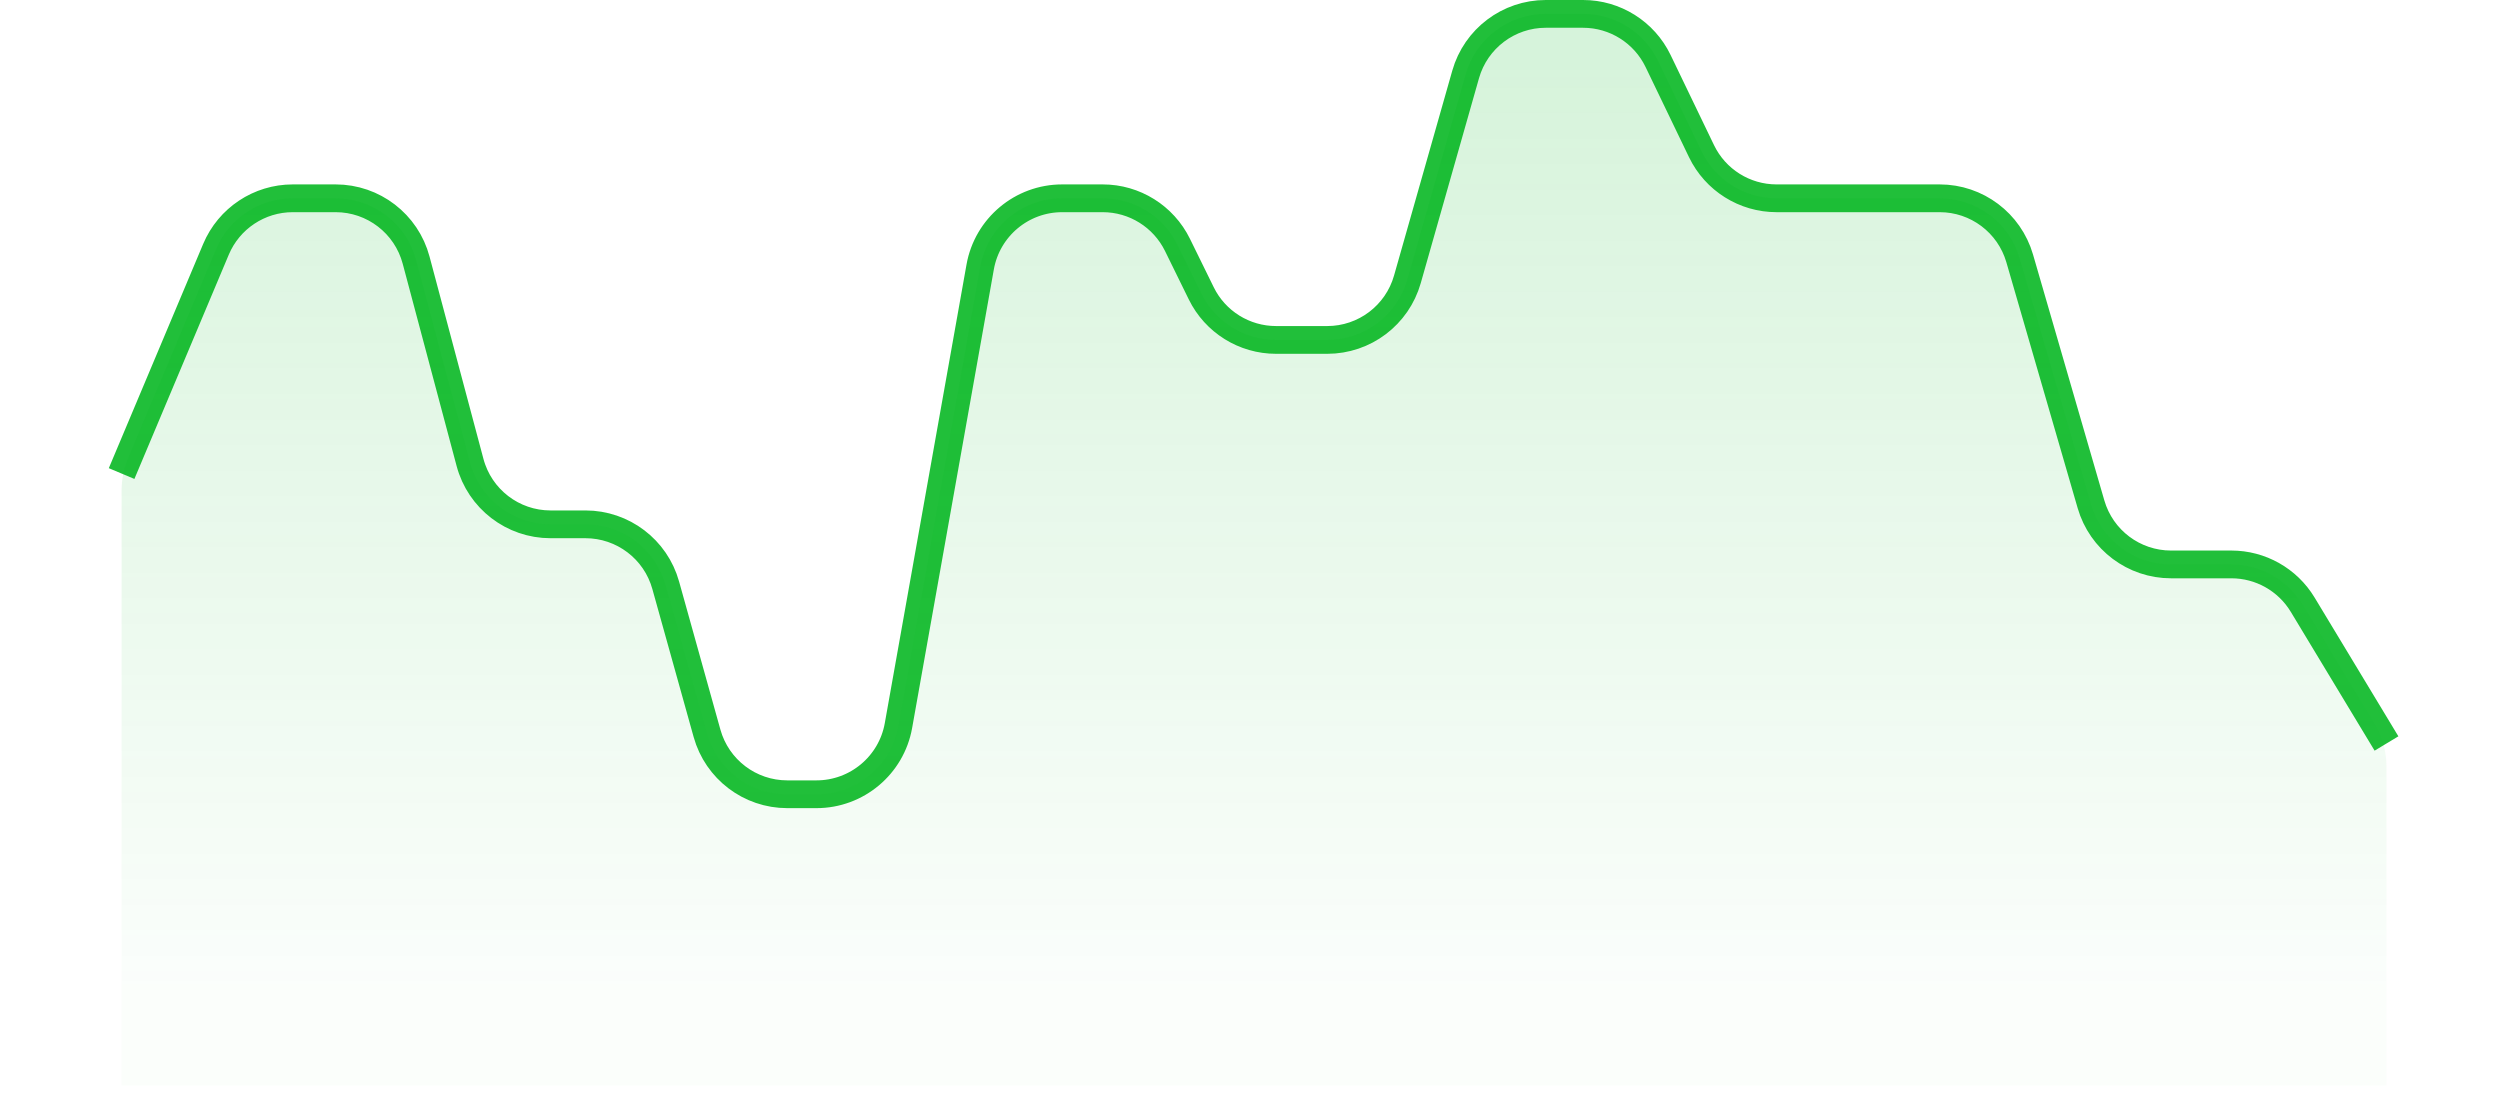
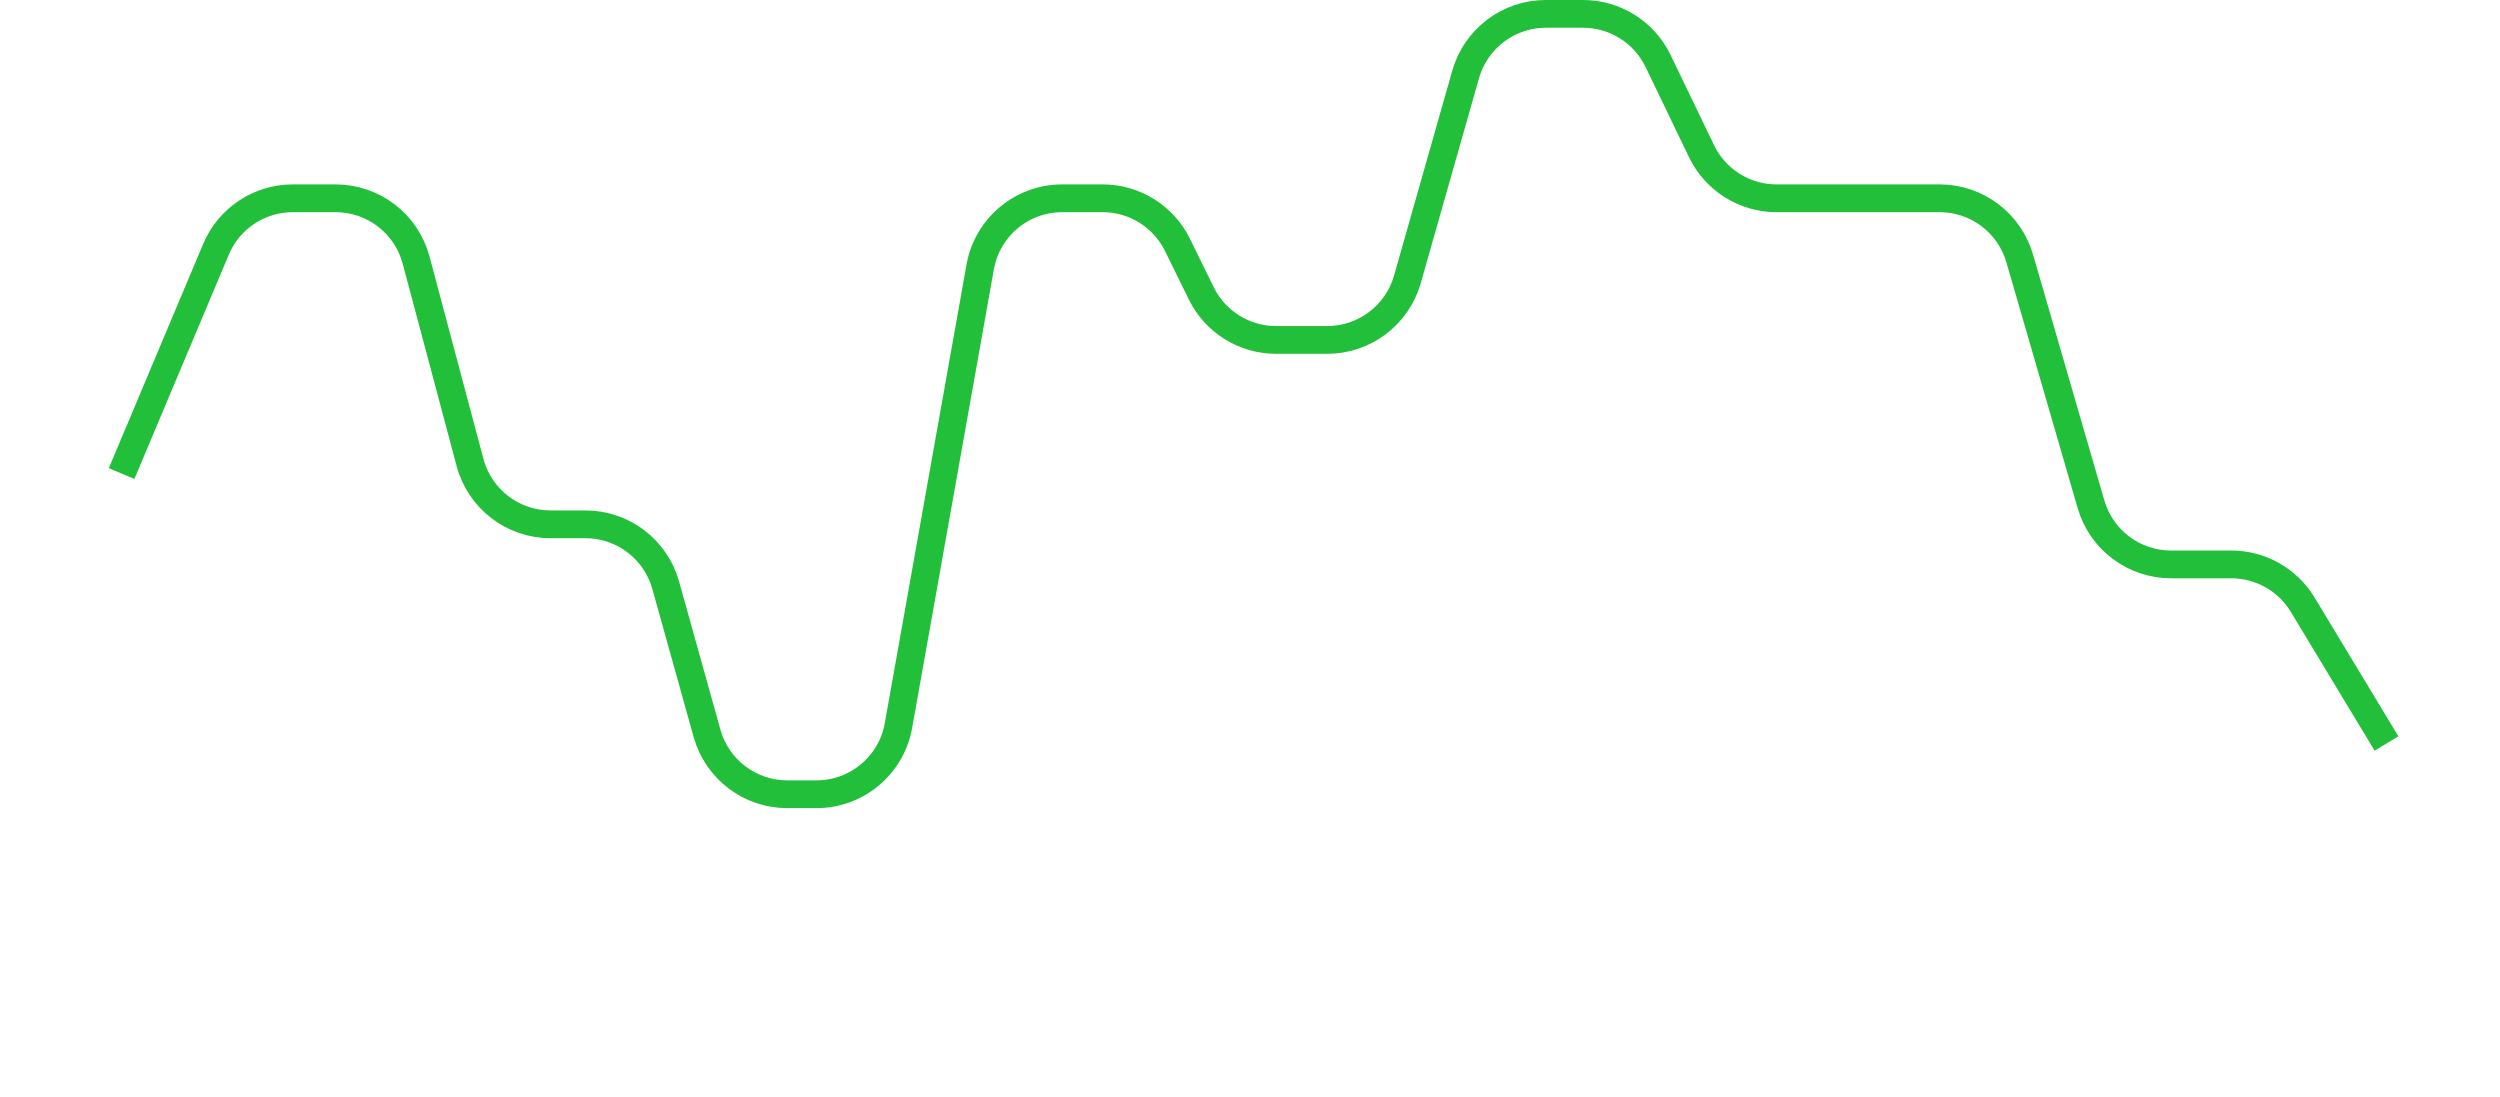
<svg xmlns="http://www.w3.org/2000/svg" width="155" height="68" viewBox="0 0 166 79" fill="none">
  <path d="M1.722 34.11L8.521 17.955C9.458 15.73 11.637 14.283 14.051 14.283H17.139C19.857 14.283 22.236 16.11 22.936 18.738L26.82 33.312C27.521 35.94 29.899 37.767 32.618 37.767H35.135C37.828 37.767 40.191 39.562 40.914 42.155L43.89 52.822C44.614 55.416 46.977 57.21 49.67 57.21H51.772C54.679 57.21 57.169 55.125 57.679 52.263L63.565 19.23C64.075 16.367 66.564 14.283 69.472 14.283H72.39C74.678 14.283 76.768 15.585 77.776 17.639L79.489 21.128C80.497 23.183 82.586 24.485 84.875 24.485H88.564C91.246 24.485 93.602 22.705 94.336 20.125L98.533 5.359C99.266 2.78 101.623 1 104.304 1H106.99C109.294 1 111.395 2.32 112.395 4.396L115.521 10.886C116.521 12.963 118.622 14.283 120.927 14.283H132.677C135.347 14.283 137.696 16.047 138.44 18.611L143.578 36.326C144.322 38.891 146.671 40.655 149.341 40.655H153.687C155.788 40.655 157.737 41.755 158.823 43.553L164.861 53.553" stroke="#00B61D" stroke-opacity="0.87" stroke-width="2" />
-   <path opacity="0.16" d="M8.521 17.955L2.192 32.994C1.882 33.73 1.722 34.521 1.722 35.32V78.192H164.861V55.224C164.861 54.13 164.562 53.058 163.997 52.122L158.823 43.553C157.737 41.755 155.788 40.655 153.687 40.655H149.341C146.671 40.655 144.322 38.891 143.578 36.326L138.44 18.611C137.696 16.047 135.347 14.283 132.677 14.283H120.927C118.622 14.283 116.521 12.963 115.521 10.886L112.395 4.396C111.395 2.32 109.294 1 106.99 1H104.304C101.623 1 99.266 2.78 98.533 5.359L94.336 20.125C93.602 22.705 91.246 24.485 88.564 24.485H84.875C82.586 24.485 80.497 23.183 79.489 21.128L77.776 17.639C76.768 15.585 74.678 14.283 72.39 14.283H69.472C66.564 14.283 64.075 16.367 63.565 19.23L57.679 52.263C57.169 55.125 54.679 57.21 51.772 57.21H49.67C46.977 57.21 44.614 55.416 43.89 52.822L40.914 42.155C40.191 39.562 37.828 37.767 35.135 37.767H32.618C29.899 37.767 27.521 35.94 26.82 33.312L22.936 18.738C22.236 16.11 19.857 14.283 17.139 14.283H14.051C11.637 14.283 9.458 15.73 8.521 17.955Z" fill="url(#paint0_linear_908_1440)" />
  <defs>
    <linearGradient id="paint0_linear_908_1440" x1="1.722" y1="5.043" x2="1.722" y2="71.455" gradientUnits="userSpaceOnUse">
      <stop stop-color="#00B61D" />
      <stop offset="0" stop-color="#00B61D" />
      <stop offset="0" stop-color="#00B61D" stop-opacity="0.985" />
      <stop offset="1" stop-color="#00B61D" stop-opacity="0.1" />
    </linearGradient>
  </defs>
</svg>